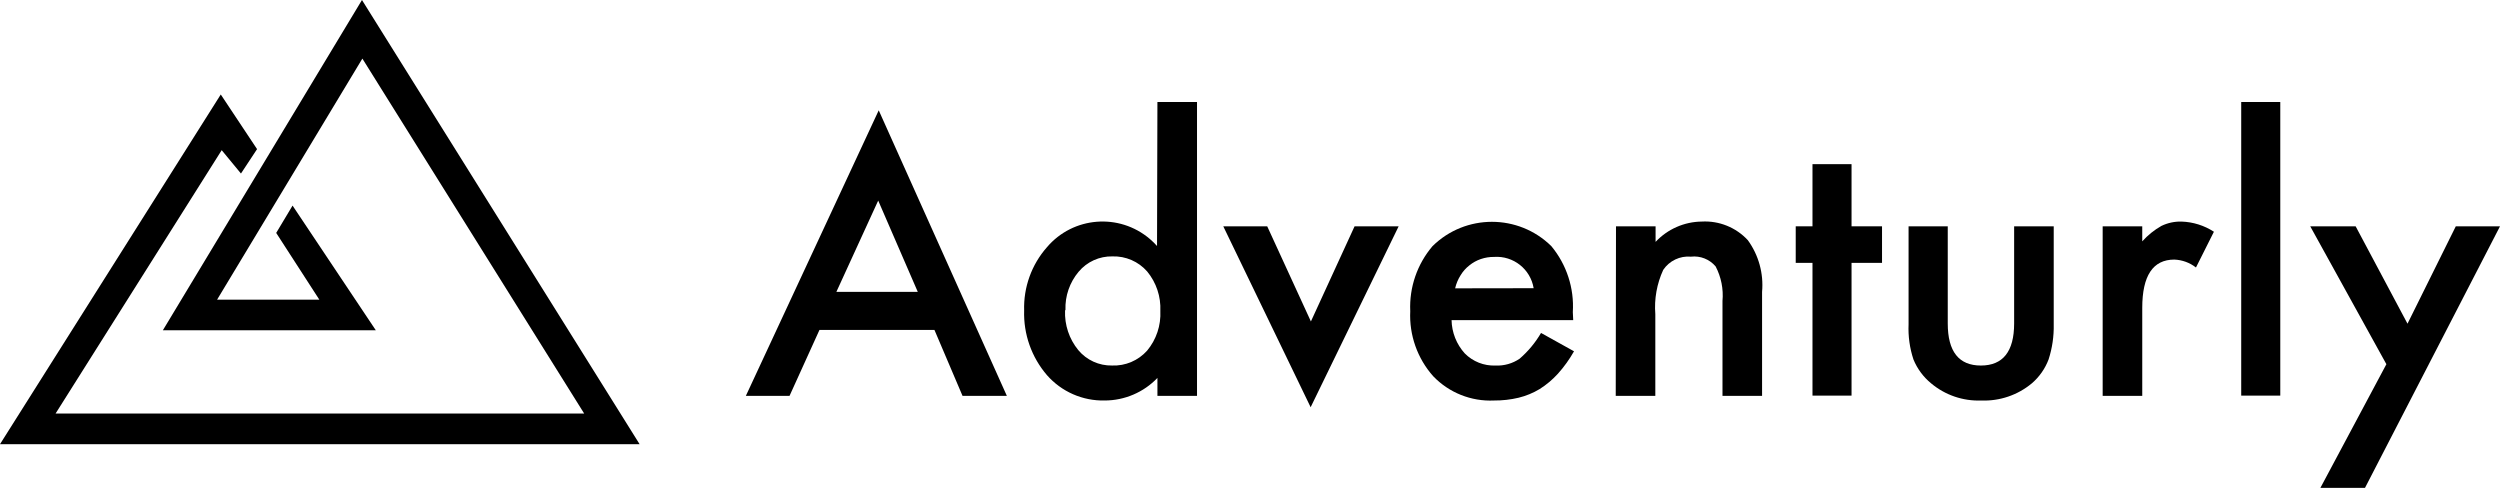
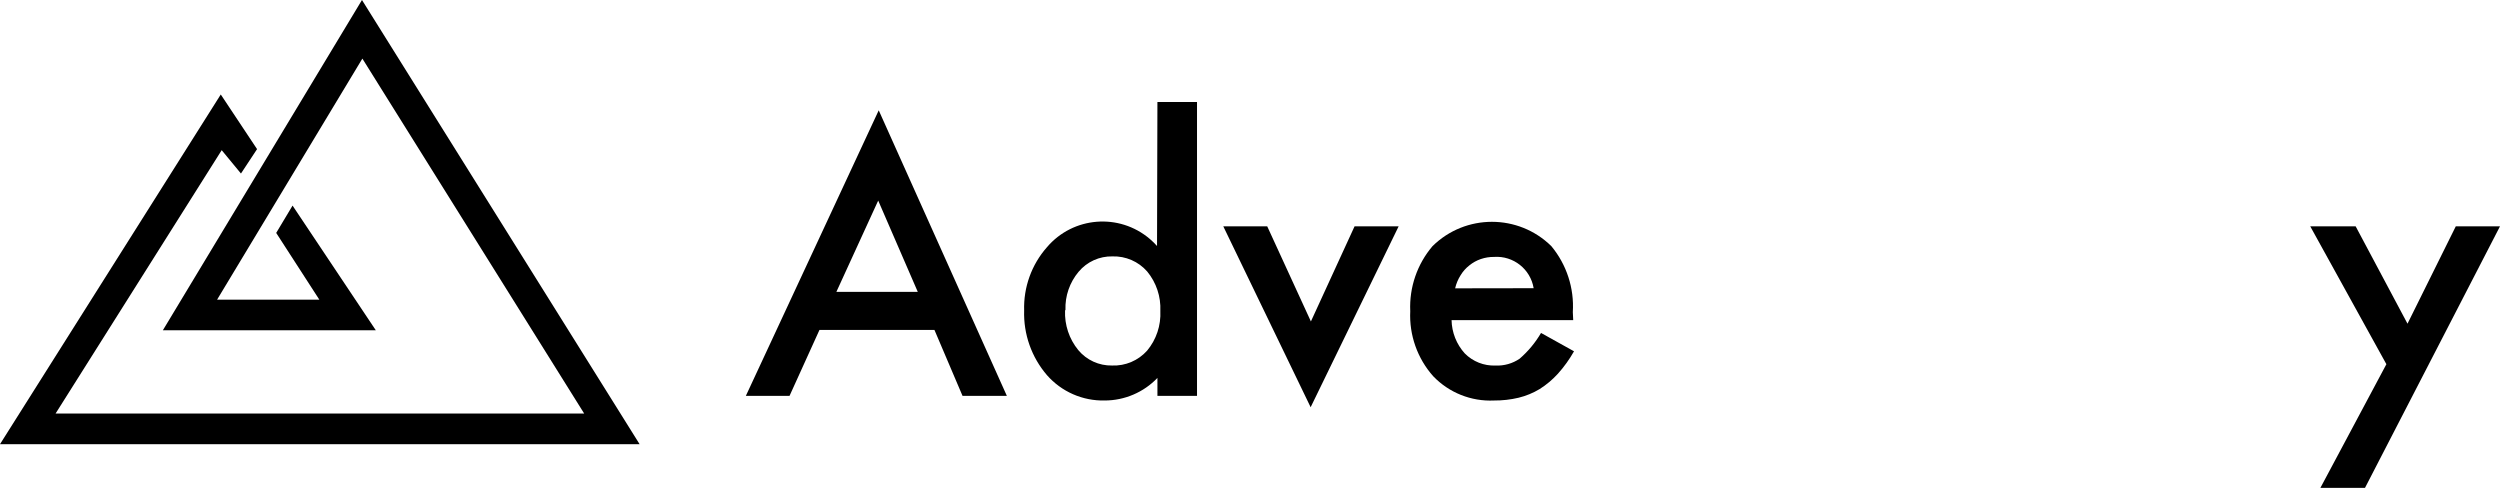
<svg xmlns="http://www.w3.org/2000/svg" id="Ebene_2" viewBox="0 0 211 41.175">
  <defs>
    <clipPath id="clippath">
      <rect width="211" height="41.175" fill="none" />
    </clipPath>
    <clipPath id="clippath-1">
      <rect width="211" height="41.175" fill="none" />
    </clipPath>
  </defs>
  <g id="logo">
    <g id="Ebene_2-2">
      <g id="Ebene_1-2">
        <g id="Bildmaterial_3">
          <g clip-path="url(#clippath)">
            <path d="M78.865,27.844h-9.701l-2.528,5.569h-3.687l11.216-24.102,10.815,24.102h-3.742l-2.372-5.569ZM77.461,24.636l-3.341-7.707-3.531,7.707h6.872Z" />
            <g clip-path="url(#clippath-1)">
              <path d="M97.687,8.609h3.341v24.803h-3.341v-1.515c-1.163,1.216-2.772,1.904-4.455,1.905-1.859.041-3.64-.742-4.867-2.138-1.303-1.514-1.991-3.461-1.927-5.457-.062-1.962.627-3.874,1.927-5.346,2.206-2.589,6.093-2.9,8.682-.693.215.184.418.382.606.593l.033-12.151ZM89.891,26.206c-.05,1.212.346,2.401,1.114,3.341.703.845,1.752,1.324,2.851,1.303,1.126.045,2.213-.417,2.963-1.258.776-.935,1.174-2.127,1.114-3.341.056-1.213-.341-2.404-1.114-3.341-.738-.839-1.812-1.305-2.929-1.27-1.097-.024-2.146.451-2.851,1.292-.759.901-1.157,2.052-1.114,3.23" />
              <polygon points="106.953 19.101 110.64 27.131 114.326 19.101 118.046 19.101 110.618 34.37 103.245 19.101 106.953 19.101" />
              <path d="M132.781,27.02h-10.269c.021,1.039.416,2.036,1.114,2.807.682.691,1.624,1.063,2.595,1.025.724.033,1.44-.17,2.038-.579.716-.62,1.326-1.354,1.804-2.172l2.784,1.548c-.383.678-.839,1.313-1.359,1.893-.452.497-.969.932-1.537,1.292-.553.334-1.154.581-1.782.735-.679.161-1.374.239-2.072.234-1.927.09-3.799-.657-5.134-2.049-1.339-1.506-2.035-3.478-1.938-5.491-.091-2.003.582-3.965,1.882-5.491,2.782-2.734,7.242-2.734,10.024,0,1.292,1.558,1.941,3.549,1.815,5.569l.033.679ZM129.44,24.324c-.266-1.61-1.713-2.753-3.341-2.64-.379-.004-.755.056-1.114.178-.352.12-.68.301-.969.535-.293.228-.542.507-.735.824-.219.341-.377.718-.468,1.114l6.627-.011Z" />
-               <path d="M136.39,19.101h3.341v1.314c1.011-1.079,2.419-1.699,3.898-1.715,1.465-.082,2.89.494,3.887,1.57.916,1.262,1.343,2.813,1.203,4.366v8.776h-3.341v-8.008c.091-1.008-.11-2.021-.579-2.918-.513-.606-1.294-.915-2.083-.824-.924-.082-1.82.345-2.339,1.114-.539,1.17-.769,2.458-.668,3.742v6.894h-3.341l.022-14.312Z" />
-               <polygon points="156.27 22.186 156.27 33.39 152.974 33.39 152.974 22.186 151.559 22.186 151.559 19.101 152.974 19.101 152.974 13.855 156.27 13.855 156.27 19.101 158.843 19.101 158.843 22.186 156.27 22.186" />
-               <path d="M164.39,19.101v8.197c0,2.372.935,3.553,2.796,3.553s2.807-1.181,2.807-3.553v-8.197h3.341v8.275c.022,1.005-.125,2.006-.434,2.963-.296.78-.782,1.473-1.415,2.016-1.194.993-2.714,1.509-4.266,1.448-1.542.059-3.05-.457-4.232-1.448-.657-.538-1.17-1.23-1.492-2.016-.316-.955-.455-1.958-.412-2.963v-8.275h3.308Z" />
-               <path d="M177.465,19.101h3.341v1.27c.464-.519,1.01-.959,1.615-1.303.531-.257,1.115-.383,1.704-.367.971.032,1.914.329,2.729.858l-1.515,3.018c-.523-.409-1.163-.643-1.827-.668-1.804,0-2.706,1.359-2.706,4.076v7.429h-3.341v-14.312Z" />
-               <rect x="189.159" y="8.609" width="3.297" height="24.781" />
              <polygon points="201.411 30.739 194.984 19.101 198.816 19.101 203.193 27.32 207.269 19.101 211 19.101 199.606 41.175 195.842 41.175 201.411 30.739" />
              <polygon points="30.55 0 13.744 27.877 31.72 27.877 24.692 17.352 23.311 19.658 26.953 25.293 18.321 25.293 30.584 4.945 49.306 34.905 4.689 34.905 18.711 12.675 20.337 14.646 21.696 12.585 18.633 7.974 0 37.489 53.983 37.489 30.55 0" />
            </g>
          </g>
        </g>
      </g>
    </g>
  </g>
</svg>